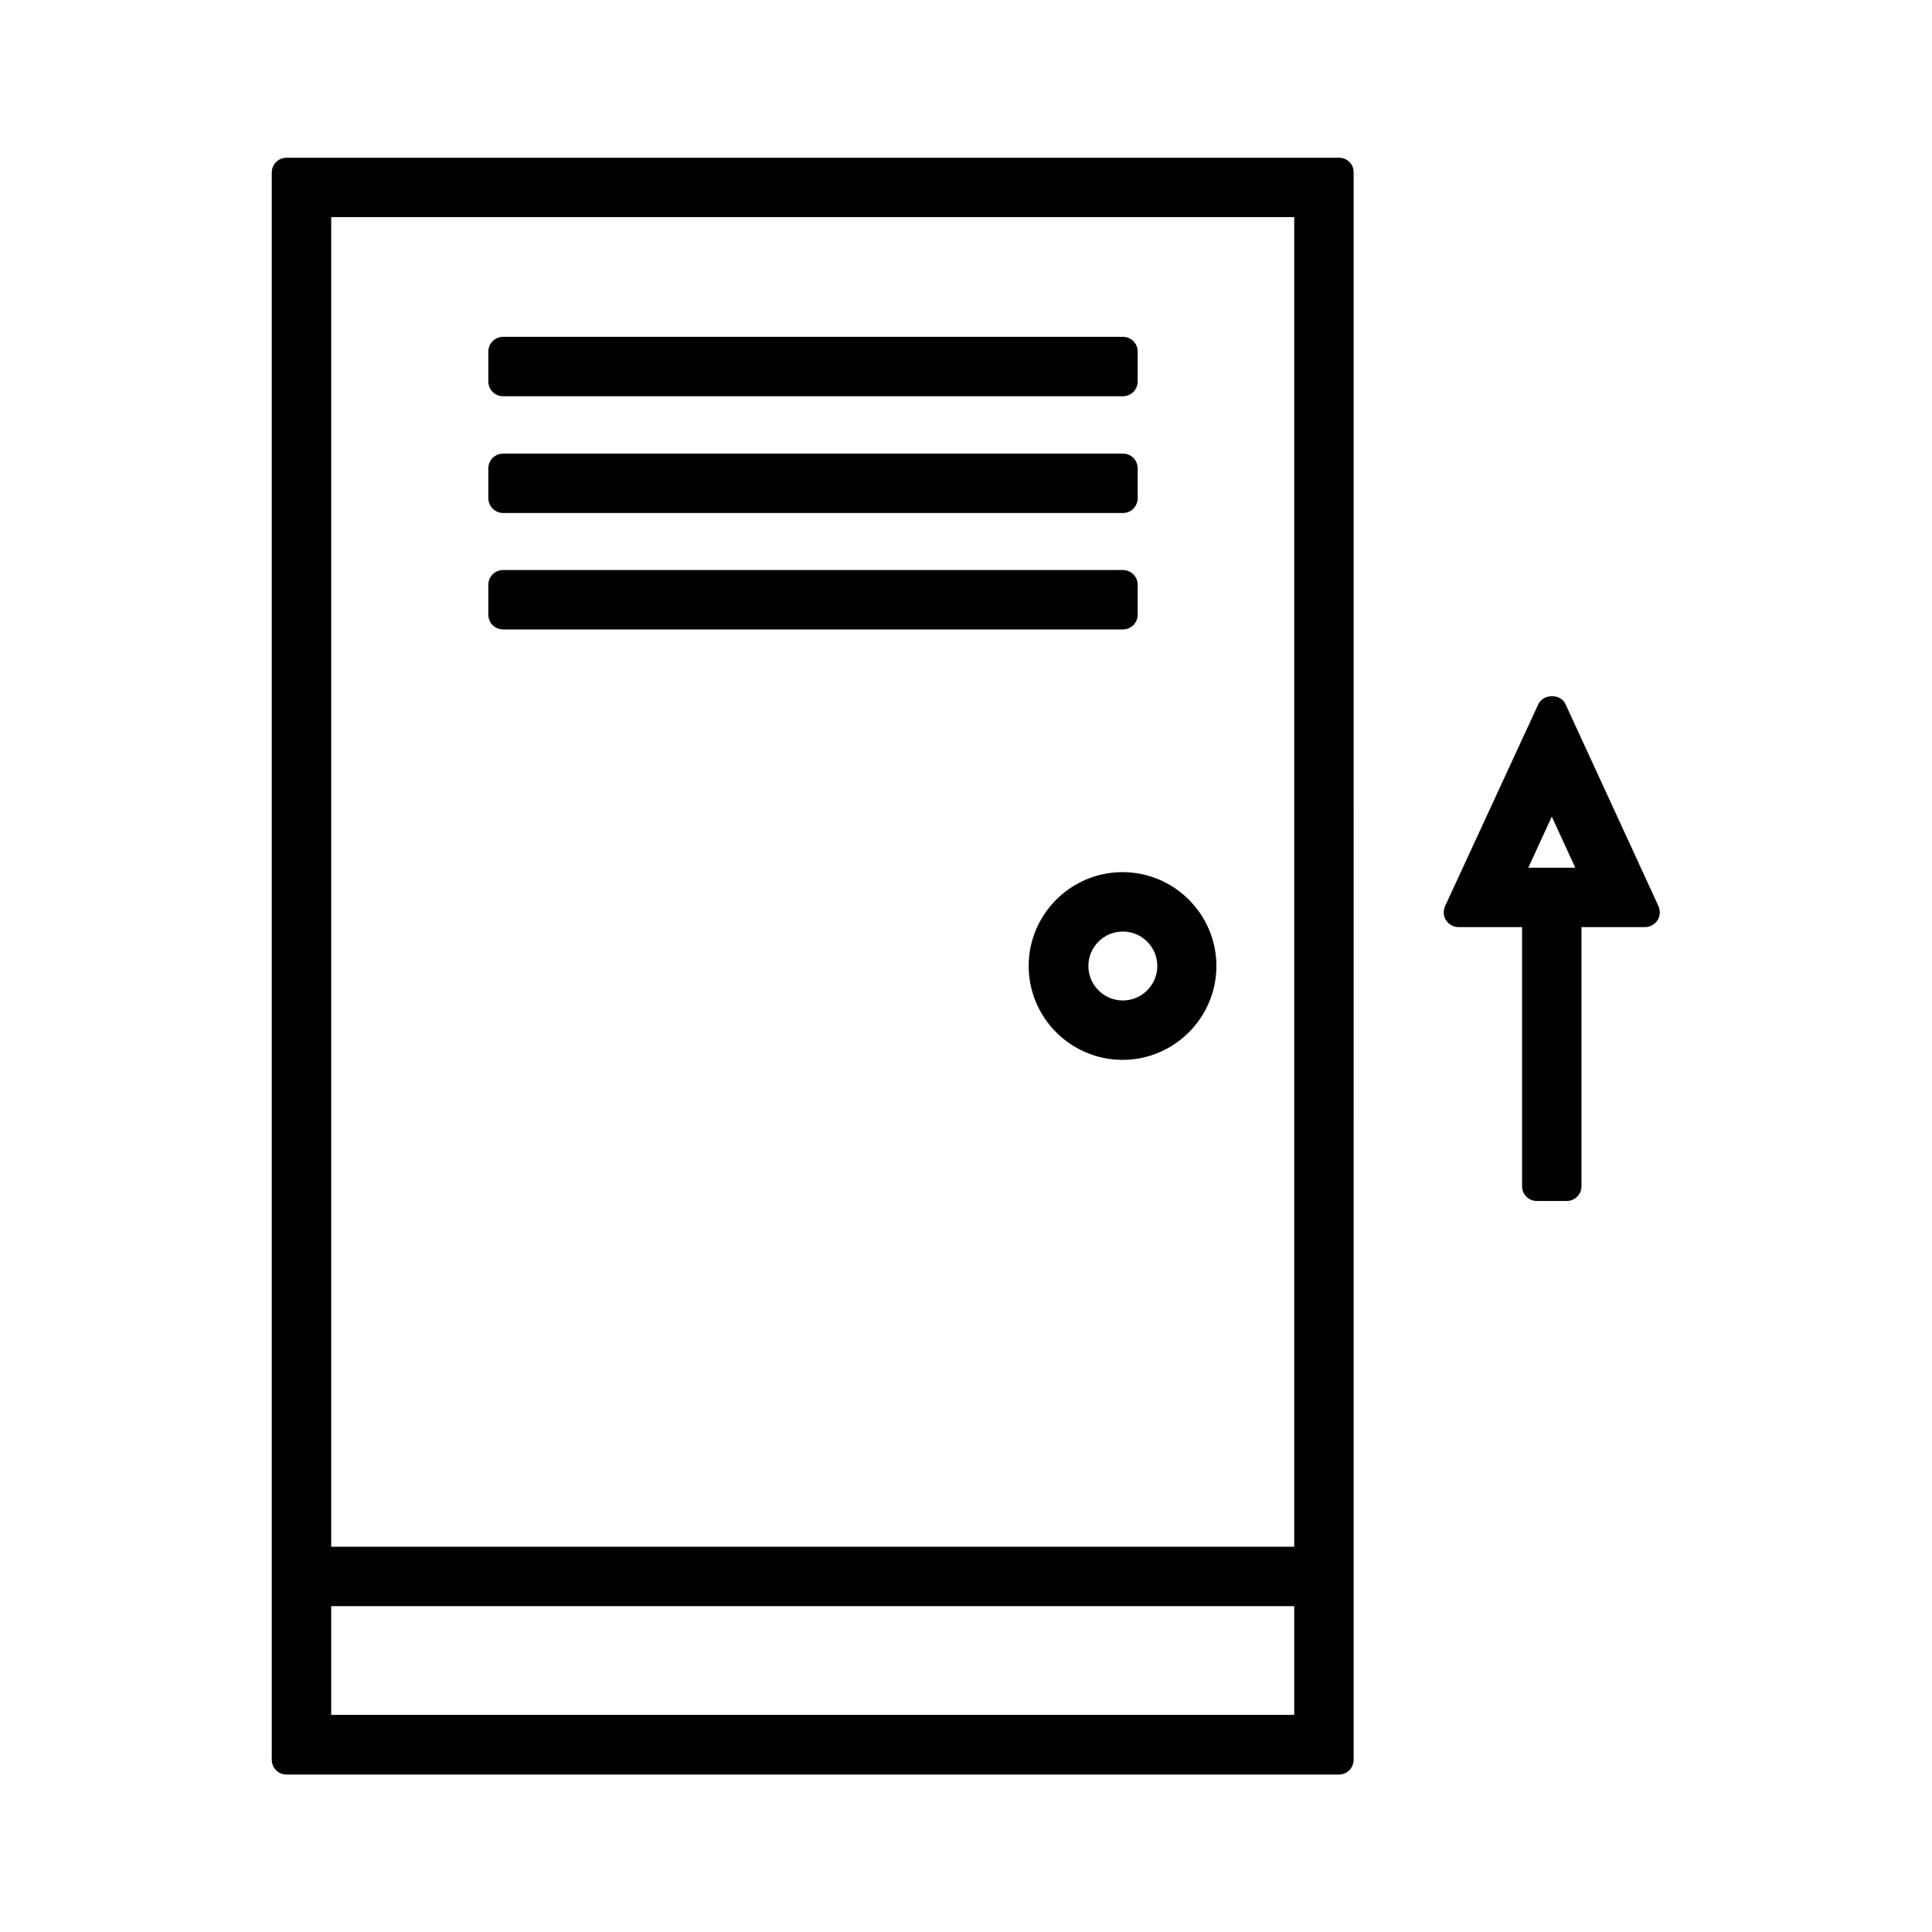
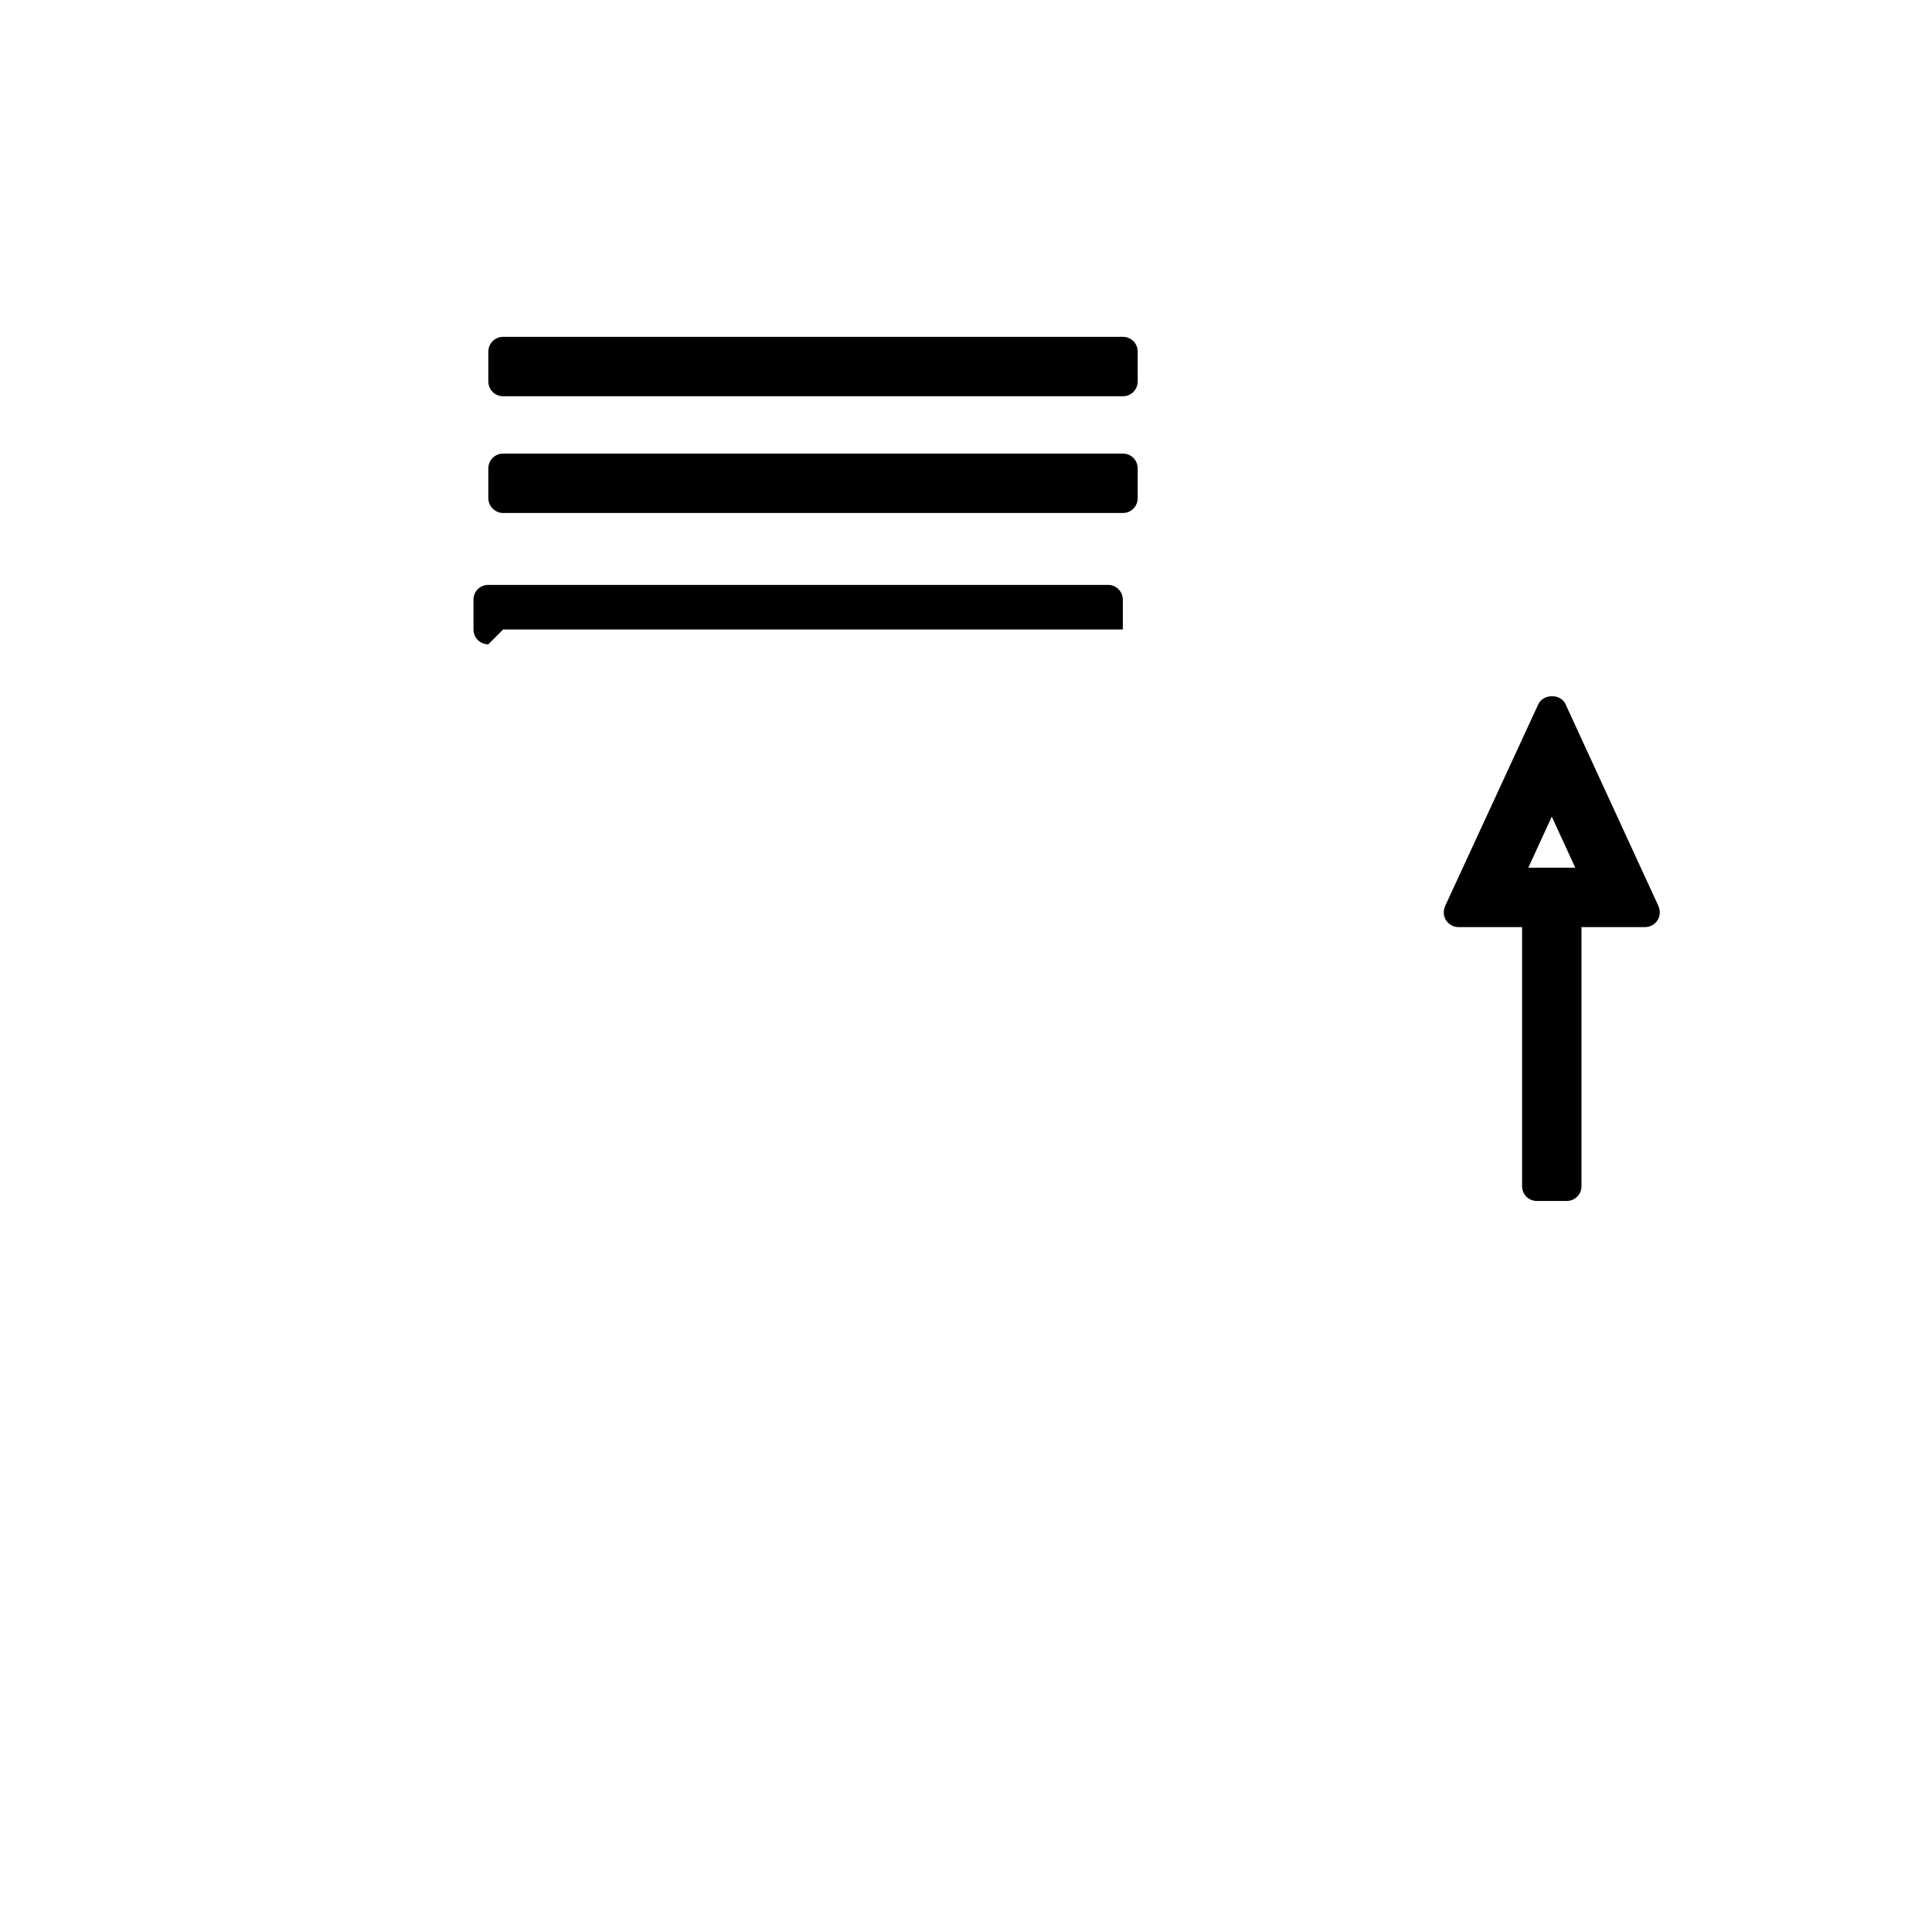
<svg xmlns="http://www.w3.org/2000/svg" fill="#000000" width="800px" height="800px" version="1.1" viewBox="144 144 512 512">
  <g>
    <path d="m558.86 330.57c-1.258-2.754-5.824-2.754-7.164 0l-24.719 53.531c-0.551 1.258-0.473 2.676 0.234 3.777s1.969 1.812 3.305 1.812h16.848v68.645c0 2.203 1.73 3.938 3.938 3.938h7.871c2.203 0 3.938-1.73 3.938-3.938v-68.645h16.848c1.34 0 2.598-0.707 3.305-1.812 0.707-1.102 0.789-2.519 0.234-3.777zm-9.84 43.375 6.219-13.539 6.219 13.539z" />
-     <path d="m498.87 185.8h-278.91c-2.203 0-3.938 1.73-3.938 3.938v420.6c0 2.203 1.73 3.938 3.938 3.938h278.83c2.203 0 3.938-1.73 3.938-3.938l-0.004-420.6c0.082-2.207-1.73-3.938-3.856-3.938zm-11.809 412.65h-255.29v-28.812h255.21v28.812zm0-44.555h-255.29v-352.36h255.21v352.36z" />
-     <path d="m416.61 400c0 13.699 11.18 24.875 24.875 24.875 13.699 0 24.875-11.18 24.875-24.875 0-13.699-11.18-24.875-24.875-24.875-13.699-0.004-24.875 11.176-24.875 24.875zm34.086 0c0 5.039-4.094 9.133-9.133 9.133s-9.133-4.094-9.133-9.133 4.094-9.133 9.133-9.133 9.133 4.094 9.133 9.133z" />
    <path d="m277.35 249.01h164.21c2.203 0 3.938-1.73 3.938-3.938v-7.871c0-2.203-1.73-3.938-3.938-3.938l-164.21 0.004c-2.203 0-3.938 1.73-3.938 3.938v7.871c0.004 2.203 1.734 3.934 3.938 3.934z" />
    <path d="m277.35 279.95h164.21c2.203 0 3.938-1.73 3.938-3.938v-7.871c0-2.203-1.73-3.938-3.938-3.938l-164.21 0.004c-2.203 0-3.938 1.73-3.938 3.938v7.871c0.004 2.125 1.734 3.934 3.938 3.934z" />
-     <path d="m277.35 310.81h164.21c2.203 0 3.938-1.73 3.938-3.938v-7.871c0-2.203-1.73-3.938-3.938-3.938h-164.21c-2.203 0-3.938 1.73-3.938 3.938v7.871c0.004 2.207 1.734 3.938 3.938 3.938z" />
+     <path d="m277.35 310.81h164.21v-7.871c0-2.203-1.73-3.938-3.938-3.938h-164.21c-2.203 0-3.938 1.73-3.938 3.938v7.871c0.004 2.207 1.734 3.938 3.938 3.938z" />
  </g>
</svg>